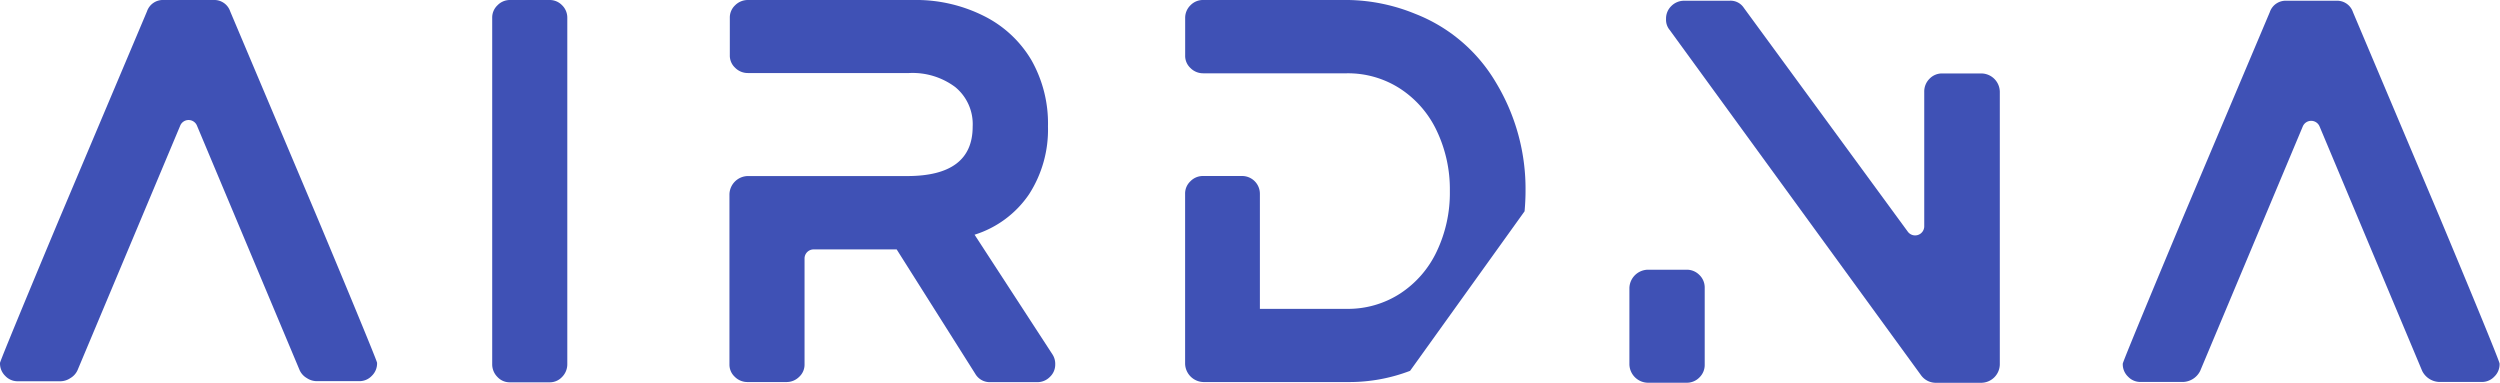
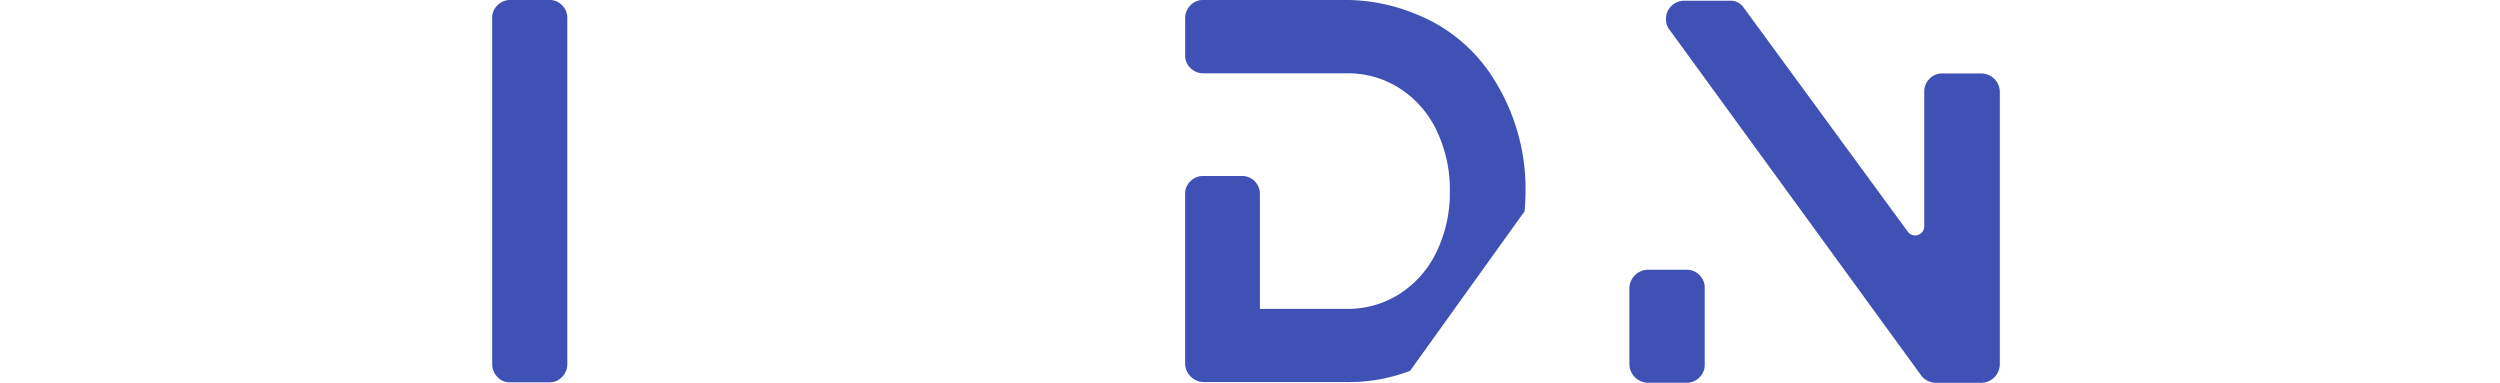
<svg xmlns="http://www.w3.org/2000/svg" id="Layer_1" data-name="Layer 1" viewBox="0 0 472.72 72.37">
  <defs>
    <style>.cls-1{fill:#3f51b5;}</style>
  </defs>
  <title>AirDNA-Indigo-No-Padding</title>
-   <path class="cls-1" d="M461.31,41.07,444.92,2.3A3.16,3.16,0,0,0,441.78.14h-9.45a3.16,3.16,0,0,0-3.14,2.16L412.8,41.07c-.19.46-11.41,27.24-11.41,27.7a3.23,3.23,0,0,0,1,2.45,3.17,3.17,0,0,0,2.21,1h8.27a3.76,3.76,0,0,0,3.15-2.07l19.41-46.25a1.72,1.72,0,0,1,3.17,0l19.41,46.25a3.76,3.76,0,0,0,3.15,2.07h8.27a3.17,3.17,0,0,0,2.21-1,3.23,3.23,0,0,0,1-2.45C472.72,68.31,461.5,41.53,461.31,41.07Z" />
  <path class="cls-1" d="M103.86,0H96.38a3.26,3.26,0,0,0-2.31,1,3.17,3.17,0,0,0-1,2.37V68.88a3.37,3.37,0,0,0,1,2.41,3.13,3.13,0,0,0,2.36,1h7.48a3.15,3.15,0,0,0,2.36-1,3.4,3.4,0,0,0,1-2.41V3.35a3.26,3.26,0,0,0-1-2.37A3.24,3.24,0,0,0,103.86,0Z" />
  <path class="cls-1" d="M282.86,15.6a30.6,30.6,0,0,0-15.3-13A34.76,34.76,0,0,0,255,0H227.51a3.29,3.29,0,0,0-2.41,1,3.32,3.32,0,0,0-1,2.41v7.09a3.13,3.13,0,0,0,1,2.36,3.36,3.36,0,0,0,2.41,1h27.16a18.13,18.13,0,0,1,10.09,2.91,19.31,19.31,0,0,1,6.93,8,25.69,25.69,0,0,1,2.46,11.36,25.71,25.71,0,0,1-2.46,11.37,19.31,19.31,0,0,1-6.93,8,18.12,18.12,0,0,1-10.09,2.9H238.23V36.63a3.36,3.36,0,0,0-3.34-3.35h-7.48a3.27,3.27,0,0,0-2.32,1,3.16,3.16,0,0,0-1,2.36V66.37h0v2.42a3.56,3.56,0,0,0,3.45,3.45H255a32.1,32.1,0,0,0,11.63-2.12l21.65-30.17c.11-1.26.18-2.53.18-3.83A38.84,38.84,0,0,0,282.86,15.6Z" />
-   <path class="cls-1" d="M184.28,44.38a19.46,19.46,0,0,0,10.29-7.63,22.54,22.54,0,0,0,3.59-12.84A24.27,24.27,0,0,0,195,11.32,21.62,21.62,0,0,0,186,3,28.55,28.55,0,0,0,172.77,0H141.38A3.4,3.4,0,0,0,139,1a3.17,3.17,0,0,0-1,2.37v7.08a3.13,3.13,0,0,0,1,2.36,3.37,3.37,0,0,0,2.41,1h30.5a13.47,13.47,0,0,1,8.71,2.65,9.06,9.06,0,0,1,3.3,7.48q0,9.36-12.4,9.35H141.38a3.54,3.54,0,0,0-3.45,3.44V68.88a3.13,3.13,0,0,0,1,2.36,3.37,3.37,0,0,0,2.41,1h7.38a3.37,3.37,0,0,0,2.41-1,3.12,3.12,0,0,0,1-2.36v-20a1.72,1.72,0,0,1,1.72-1.72h15.7l14.86,23.52a3.16,3.16,0,0,0,2.85,1.58h8.86a3.3,3.3,0,0,0,2.41-1,3.16,3.16,0,0,0,1-2.31A3.28,3.28,0,0,0,199,67Z" />
-   <path class="cls-1" d="M59.91,40.93,43.53,2.16A3.17,3.17,0,0,0,40.38,0H30.94a3.17,3.17,0,0,0-3.15,2.16L11.41,40.93C11.21,41.39,0,68.17,0,68.63a3.3,3.3,0,0,0,1,2.46,3.2,3.2,0,0,0,2.22,1h8.26a3.43,3.43,0,0,0,1.82-.59A3.3,3.3,0,0,0,14.66,70L34.08,23.75a1.71,1.71,0,0,1,3.16,0L56.66,70A3.3,3.3,0,0,0,58,71.48a3.43,3.43,0,0,0,1.82.59h8.26a3.2,3.2,0,0,0,2.22-1,3.26,3.26,0,0,0,1-2.46C71.32,68.17,60.11,41.39,59.91,40.93Z" />
  <path class="cls-1" d="M374.69,13.89h-7.38a3.26,3.26,0,0,0-2.46,1,3.4,3.4,0,0,0-1,2.41V42.82a1.72,1.72,0,0,1-3.1,1l-31-42.32A3,3,0,0,0,327,.14h-8.56a3.39,3.39,0,0,0-2.41,1,3.27,3.27,0,0,0-1,2.46,3,3,0,0,0,.69,2.07L363.28,71a3.44,3.44,0,0,0,2.85,1.38h8.56a3.54,3.54,0,0,0,3.45-3.45V17.33a3.52,3.52,0,0,0-3.45-3.44Z" />
  <path class="cls-1" d="M321.34,52a3.32,3.32,0,0,0-2.41-1h-7.38a3.56,3.56,0,0,0-3.45,3.45v1.7h0V67.22h0v1.7a3.56,3.56,0,0,0,3.45,3.45h7.38a3.32,3.32,0,0,0,2.41-1,3.28,3.28,0,0,0,1-2.41V54.36A3.28,3.28,0,0,0,321.34,52Z" />
</svg>